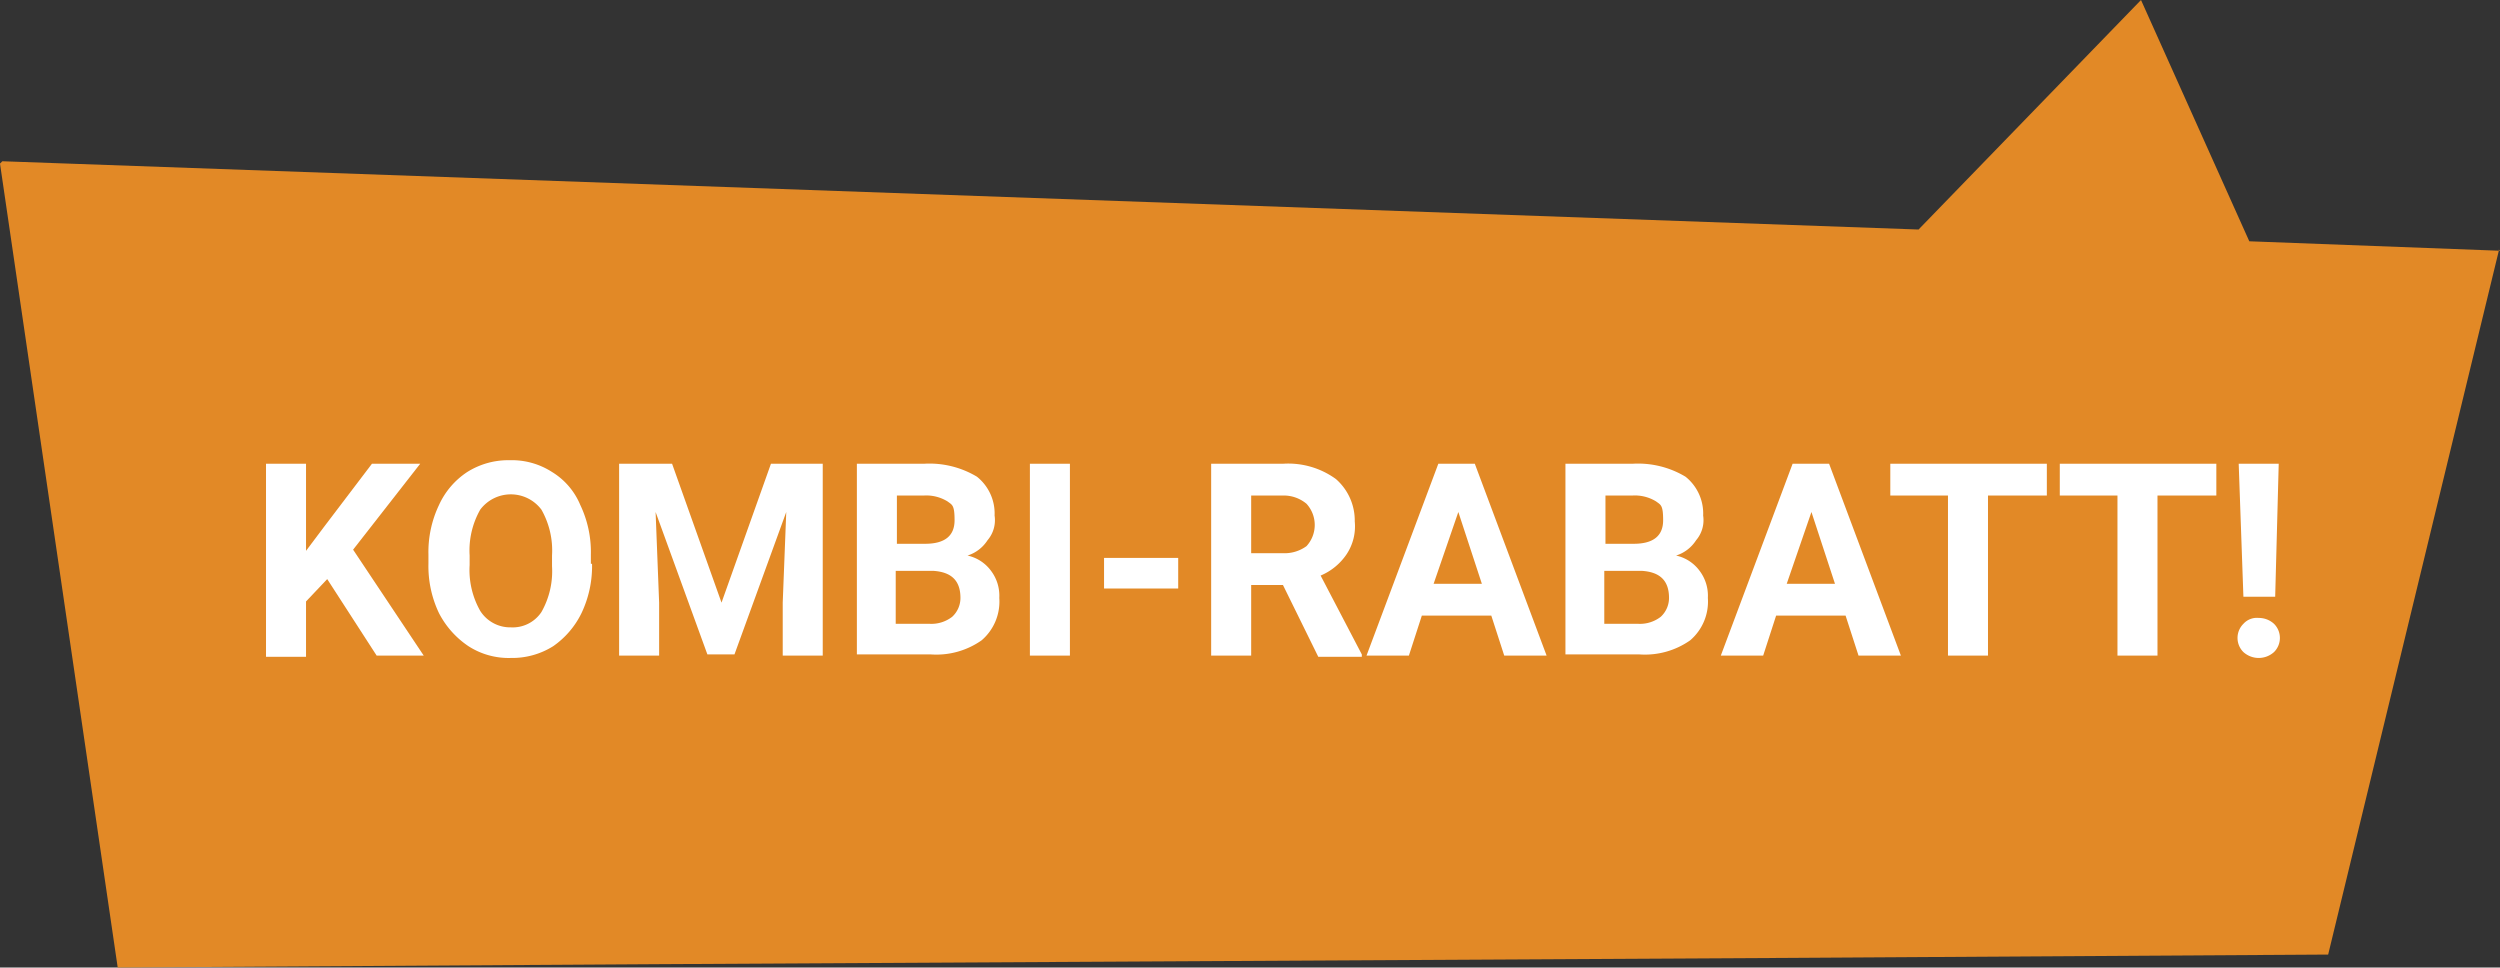
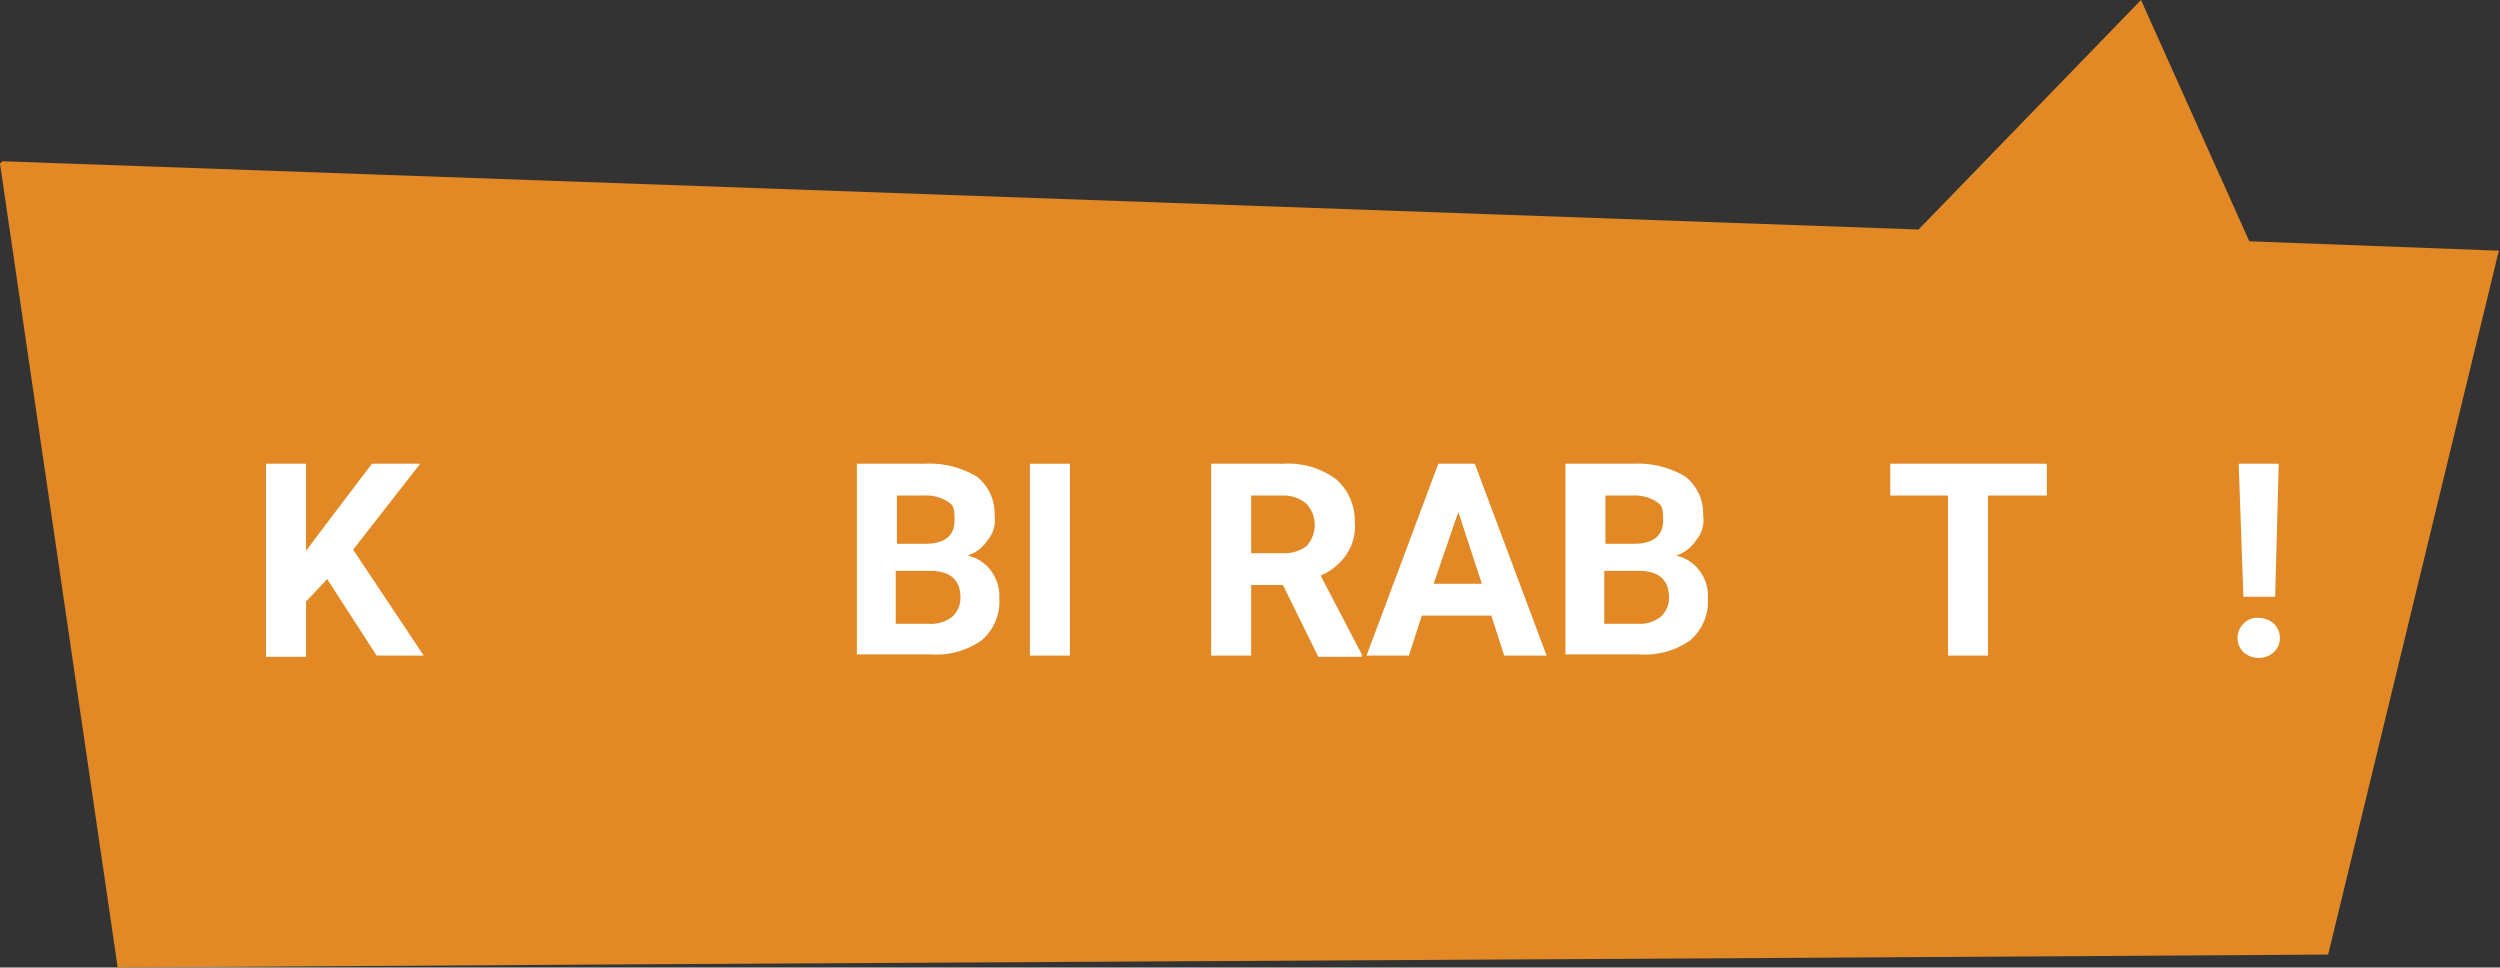
<svg xmlns="http://www.w3.org/2000/svg" id="SuperSeat_Kombi-Rabatt" data-name="SuperSeat  Kombi-Rabatt" width="212.4" height="82.2" viewBox="0 0 212.4 82.2">
  <rect x="0" y="0" width="212.4" height="82.2" fill="#333333" stroke="none" />
  <g id="Layer_1">
    <g id="Group_1" data-name="Group 1">
-       <path id="Path_1" data-name="Path 1" d="M212.3,21.2v.1h.1Z" fill="#e28926" />
+       <path id="Path_1" data-name="Path 1" d="M212.3,21.2h.1Z" fill="#e28926" />
      <path id="Path_2" data-name="Path 2" d="M0,13.9C1.7,25.5,8.3,70.6,10,82.2c59.4-.4,128.4-.7,187.8-1.1l14.5-59.8-21.2-.8L181.9,0,163,19.5.2,13.7Z" fill="#e28926" />
    </g>
    <g id="Group_2" data-name="Group 2">
      <path id="Path_3" data-name="Path 3" d="M27.8,49.2,26,51.1v4.7H22.6V39.4H26v7.4l1.5-2,4.1-5.4h4.1L30,46.7l6,9H32Z" fill="#fff" />
-       <path id="Path_4" data-name="Path 4" d="M50.3,47.9a9.279,9.279,0,0,1-.9,4.2A7.32,7.32,0,0,1,47,54.9a6.528,6.528,0,0,1-3.6,1,6.3,6.3,0,0,1-3.6-1,7.554,7.554,0,0,1-2.5-2.8,9.279,9.279,0,0,1-.9-4.2v-.8a9.279,9.279,0,0,1,.9-4.2,6.651,6.651,0,0,1,2.4-2.8,6.528,6.528,0,0,1,3.6-1,6.3,6.3,0,0,1,3.6,1,5.951,5.951,0,0,1,2.4,2.8,9.279,9.279,0,0,1,.9,4.2v.8h0Zm-3.4-.7a7.03,7.03,0,0,0-.9-3.9,3.25,3.25,0,0,0-5.2,0,7.03,7.03,0,0,0-.9,3.9V48a7.03,7.03,0,0,0,.9,3.9,3.016,3.016,0,0,0,2.6,1.4A2.931,2.931,0,0,0,46,52a7.03,7.03,0,0,0,.9-3.9Z" fill="#fff" />
-       <path id="Path_5" data-name="Path 5" d="M57.1,39.4l4.2,11.8,4.2-11.8h4.4V55.7H66.5V51.2l.3-7.7L62.4,55.6H60.1L55.7,43.5l.3,7.7v4.5H52.6V39.4Z" fill="#fff" />
      <path id="Path_6" data-name="Path 6" d="M72.8,55.7V39.4h5.7A7.842,7.842,0,0,1,83,40.5a4,4,0,0,1,1.5,3.3,2.621,2.621,0,0,1-.6,2.1,3.147,3.147,0,0,1-1.7,1.3,3.364,3.364,0,0,1,2,1.3,3.506,3.506,0,0,1,.7,2.3,4.333,4.333,0,0,1-1.5,3.6,6.677,6.677,0,0,1-4.3,1.2H72.8Zm3.3-9.5h2.5c1.7,0,2.5-.7,2.5-2s-.2-1.3-.6-1.6a3.439,3.439,0,0,0-2-.5H76.2v4.1h0Zm0,2.4V53H79a2.883,2.883,0,0,0,1.9-.6,2.175,2.175,0,0,0,.7-1.6c0-1.5-.8-2.2-2.3-2.3H76.1Z" fill="#fff" />
      <path id="Path_7" data-name="Path 7" d="M90.9,55.7H87.5V39.4h3.4Z" fill="#fff" />
-       <path id="Path_8" data-name="Path 8" d="M100.1,50H93.8V47.4h6.3Z" fill="#fff" />
      <path id="Path_9" data-name="Path 9" d="M109,49.7h-2.7v6h-3.4V39.4H109a6.89,6.89,0,0,1,4.5,1.3,4.683,4.683,0,0,1,1.6,3.6,4.279,4.279,0,0,1-.7,2.8,5,5,0,0,1-2.2,1.8l3.5,6.7v.2H112l-3-6.1ZM106.3,47H109a3.173,3.173,0,0,0,2-.6,2.664,2.664,0,0,0,0-3.6,3.011,3.011,0,0,0-2-.7h-2.7V47Z" fill="#fff" />
      <path id="Path_10" data-name="Path 10" d="M126.7,52.3h-5.9l-1.1,3.4h-3.6l6.1-16.3h3.1l6.1,16.3h-3.6Zm-4.9-2.7h4.1l-2-6.1Z" fill="#fff" />
      <path id="Path_11" data-name="Path 11" d="M133,55.7V39.4h5.7a7.842,7.842,0,0,1,4.5,1.1,4,4,0,0,1,1.5,3.3,2.621,2.621,0,0,1-.6,2.1,3.147,3.147,0,0,1-1.7,1.3,3.364,3.364,0,0,1,2,1.3,3.506,3.506,0,0,1,.7,2.3,4.333,4.333,0,0,1-1.5,3.6,6.677,6.677,0,0,1-4.3,1.2H133Zm3.3-9.5h2.5c1.7,0,2.5-.7,2.5-2s-.2-1.3-.6-1.6a3.439,3.439,0,0,0-2-.5h-2.3v4.1h0Zm0,2.4V53h2.9a2.883,2.883,0,0,0,1.9-.6,2.176,2.176,0,0,0,.7-1.6c0-1.5-.8-2.2-2.3-2.3h-3.2Z" fill="#fff" />
-       <path id="Path_12" data-name="Path 12" d="M156.8,52.3h-5.9l-1.1,3.4h-3.6l6.1-16.3h3.1l6.1,16.3h-3.6Zm-5-2.7h4.1l-2-6.1Z" fill="#fff" />
      <path id="Path_13" data-name="Path 13" d="M173.9,42.1h-5V55.7h-3.4V42.1h-4.9V39.4h13.3v2.7h0Z" fill="#fff" />
-       <path id="Path_14" data-name="Path 14" d="M188.3,42.1h-5V55.7h-3.4V42.1H175V39.4h13.3v2.7Z" fill="#fff" />
      <path id="Path_15" data-name="Path 15" d="M191.9,52.5a1.9,1.9,0,0,1,1.3.5,1.69,1.69,0,0,1,0,2.4,1.94,1.94,0,0,1-2.6,0,1.69,1.69,0,0,1,0-2.4A1.536,1.536,0,0,1,191.9,52.5Zm1.4-1.8h-2.7l-.4-11.3h3.4Z" fill="#fff" />
    </g>
  </g>
</svg>